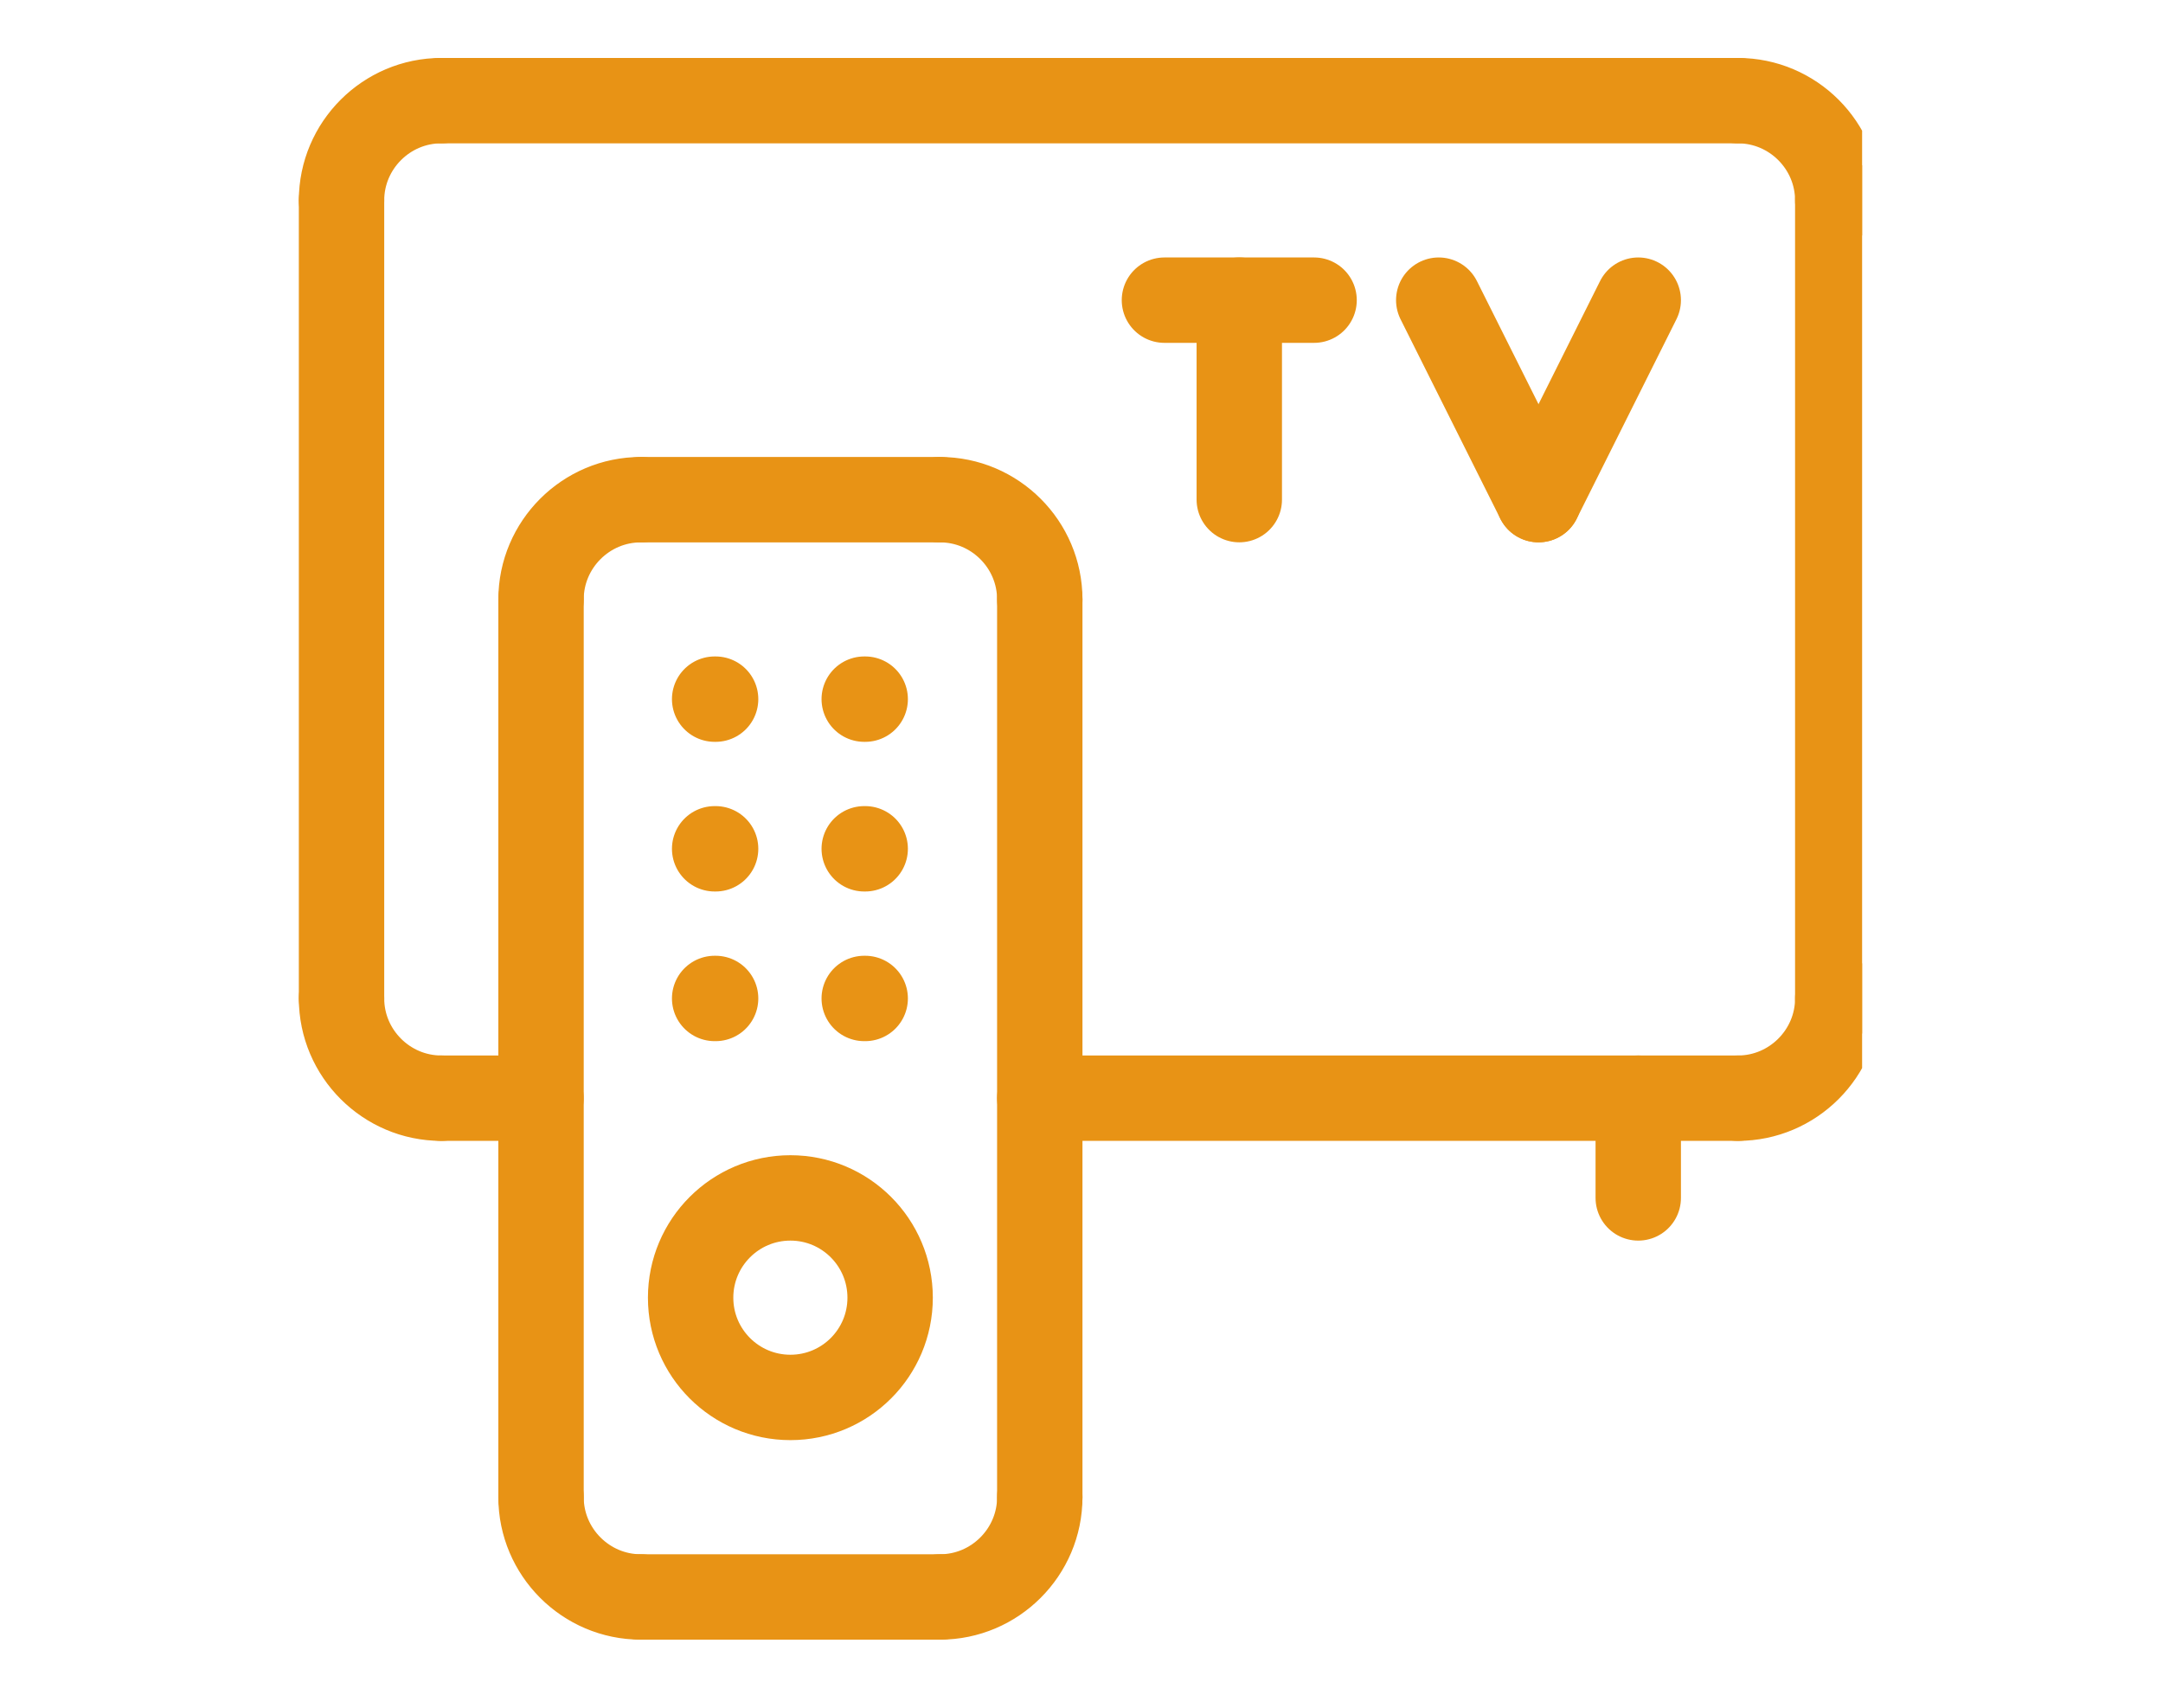
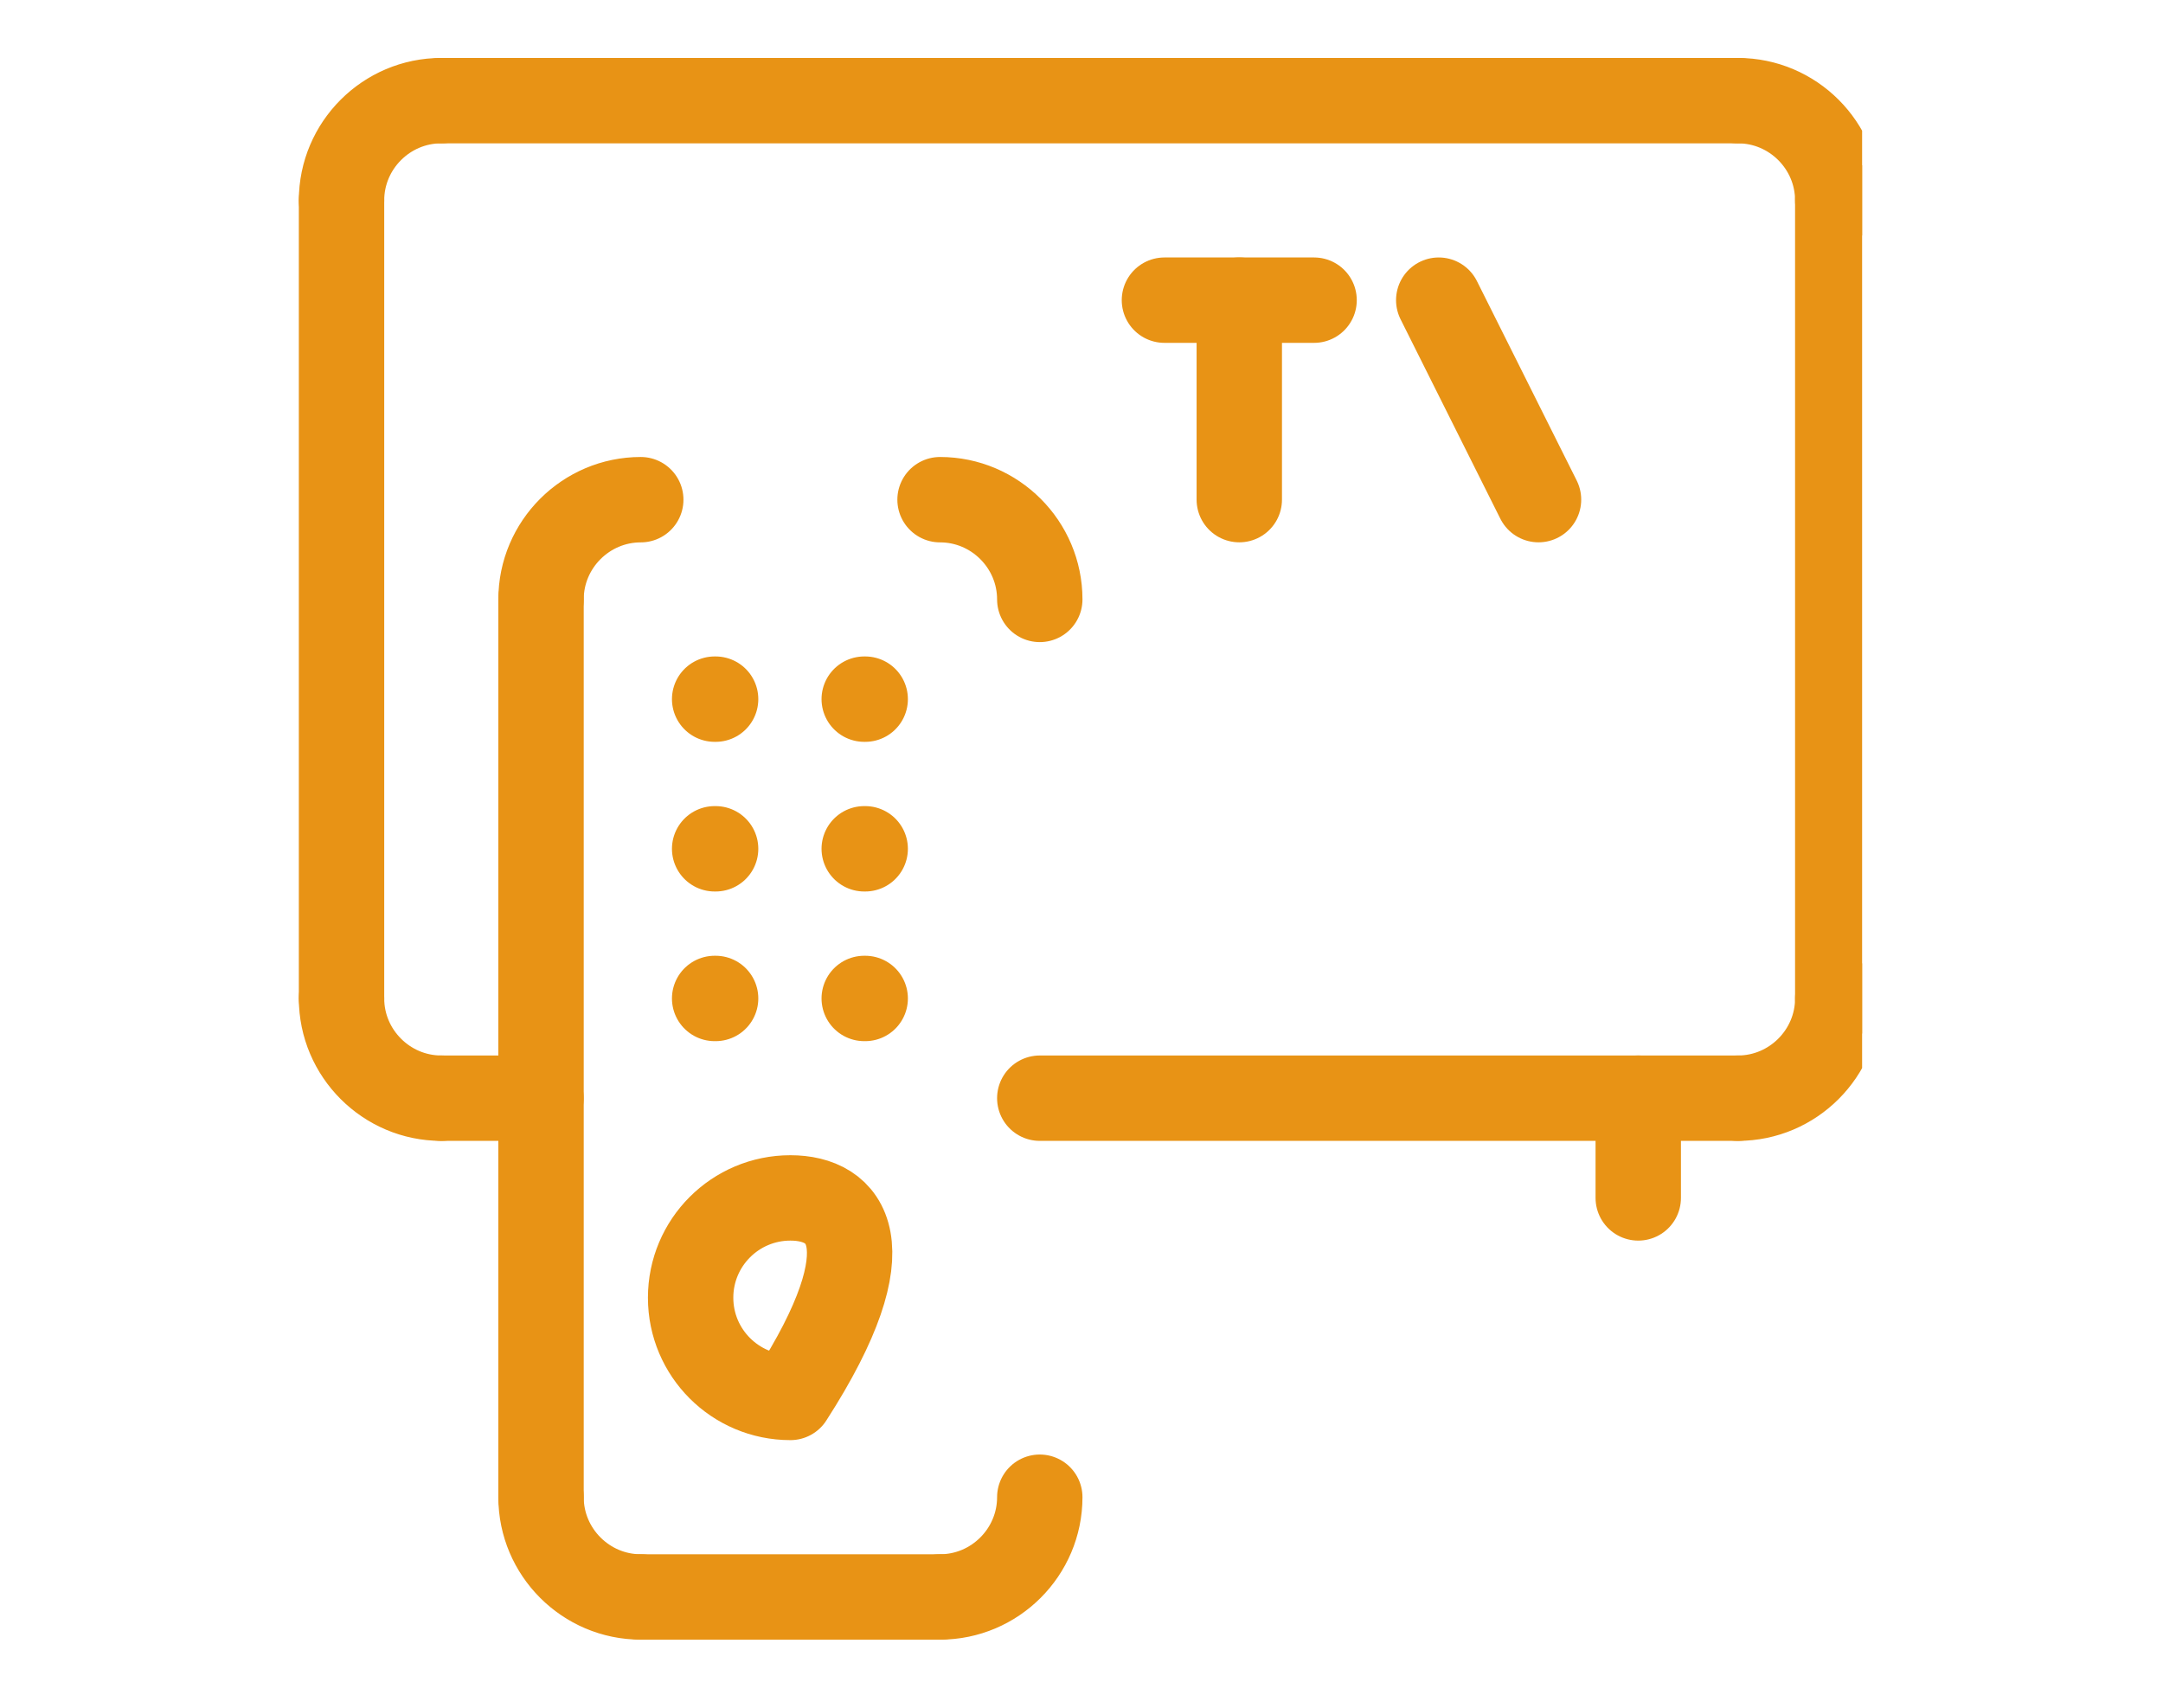
<svg xmlns="http://www.w3.org/2000/svg" width="38" height="30" viewBox="0 0 38 30" fill="none">
  <g clip-path="url(#clip0)">
    <path d="M6 3.52C6 2.556 6.789 1.768 7.752 1.768" stroke="#E89315" stroke-width="1.5" stroke-miterlimit="10" stroke-linecap="round" stroke-linejoin="round" />
    <path d="M32.286 3.52C32.286 2.556 31.497 1.768 30.533 1.768" stroke="#E89315" stroke-width="1.5" stroke-miterlimit="10" stroke-linecap="round" stroke-linejoin="round" />
    <path d="M6 17.54C6 18.503 6.789 19.292 7.752 19.292" stroke="#E89315" stroke-width="1.5" stroke-miterlimit="10" stroke-linecap="round" stroke-linejoin="round" />
    <path d="M32.286 17.54C32.286 18.503 31.497 19.292 30.533 19.292" stroke="#E89315" stroke-width="1.5" stroke-miterlimit="10" stroke-linecap="round" stroke-linejoin="round" />
    <path d="M7.752 1.768H30.533" stroke="#E89315" stroke-width="1.5" stroke-miterlimit="10" stroke-linecap="round" stroke-linejoin="round" />
    <path d="M32.286 3.52V17.54" stroke="#E89315" stroke-width="1.5" stroke-miterlimit="10" stroke-linecap="round" stroke-linejoin="round" />
    <path d="M30.534 19.292H18.267" stroke="#E89315" stroke-width="1.5" stroke-miterlimit="10" stroke-linecap="round" stroke-linejoin="round" />
    <path d="M6 3.52V17.54" stroke="#E89315" stroke-width="1.5" stroke-miterlimit="10" stroke-linecap="round" stroke-linejoin="round" />
    <path d="M9.505 10.53V26.302" stroke="#E89315" stroke-width="1.5" stroke-miterlimit="10" stroke-linecap="round" stroke-linejoin="round" />
    <path d="M28.781 19.292V21.044" stroke="#E89315" stroke-width="1.5" stroke-miterlimit="10" stroke-linecap="round" stroke-linejoin="round" />
    <path d="M9.505 10.53C9.505 9.566 10.293 8.778 11.257 8.778" stroke="#E89315" stroke-width="1.5" stroke-miterlimit="10" stroke-linecap="round" stroke-linejoin="round" />
    <path d="M18.267 10.53C18.267 9.566 17.479 8.778 16.515 8.778" stroke="#E89315" stroke-width="1.5" stroke-miterlimit="10" stroke-linecap="round" stroke-linejoin="round" />
-     <path d="M18.267 10.53V26.302" stroke="#E89315" stroke-width="1.5" stroke-miterlimit="10" stroke-linecap="round" stroke-linejoin="round" />
    <path d="M9.505 26.302C9.505 27.265 10.293 28.054 11.257 28.054" stroke="#E89315" stroke-width="1.5" stroke-miterlimit="10" stroke-linecap="round" stroke-linejoin="round" />
    <path d="M18.267 26.302C18.267 27.265 17.479 28.054 16.515 28.054" stroke="#E89315" stroke-width="1.5" stroke-miterlimit="10" stroke-linecap="round" stroke-linejoin="round" />
-     <path d="M11.257 8.778H16.514" stroke="#E89315" stroke-width="1.5" stroke-miterlimit="10" stroke-linecap="round" stroke-linejoin="round" />
    <path d="M11.257 28.054H16.514" stroke="#E89315" stroke-width="1.5" stroke-miterlimit="10" stroke-linecap="round" stroke-linejoin="round" />
    <path d="M7.752 19.292H9.504" stroke="#E89315" stroke-width="1.5" stroke-miterlimit="10" stroke-linecap="round" stroke-linejoin="round" />
    <path d="M12.555 12.282H12.572" stroke="#E89315" stroke-width="1.5" stroke-miterlimit="10" stroke-linecap="round" stroke-linejoin="round" />
    <path d="M12.555 14.911H12.572" stroke="#E89315" stroke-width="1.5" stroke-miterlimit="10" stroke-linecap="round" stroke-linejoin="round" />
    <path d="M12.555 17.54H12.572" stroke="#E89315" stroke-width="1.5" stroke-miterlimit="10" stroke-linecap="round" stroke-linejoin="round" />
    <path d="M15.183 12.282H15.2" stroke="#E89315" stroke-width="1.5" stroke-miterlimit="10" stroke-linecap="round" stroke-linejoin="round" />
    <path d="M15.183 14.911H15.2" stroke="#E89315" stroke-width="1.5" stroke-miterlimit="10" stroke-linecap="round" stroke-linejoin="round" />
    <path d="M15.183 17.54H15.2" stroke="#E89315" stroke-width="1.5" stroke-miterlimit="10" stroke-linecap="round" stroke-linejoin="round" />
-     <path d="M13.886 24.549C14.854 24.549 15.638 23.765 15.638 22.797C15.638 21.829 14.854 21.044 13.886 21.044C12.918 21.044 12.133 21.829 12.133 22.797C12.133 23.765 12.918 24.549 13.886 24.549Z" stroke="#E89315" stroke-width="1.5" stroke-miterlimit="10" stroke-linecap="round" stroke-linejoin="round" />
-     <path d="M28.781 5.273L27.029 8.777" stroke="#E89315" stroke-width="1.5" stroke-miterlimit="10" stroke-linecap="round" stroke-linejoin="round" />
+     <path d="M13.886 24.549C15.638 21.829 14.854 21.044 13.886 21.044C12.918 21.044 12.133 21.829 12.133 22.797C12.133 23.765 12.918 24.549 13.886 24.549Z" stroke="#E89315" stroke-width="1.5" stroke-miterlimit="10" stroke-linecap="round" stroke-linejoin="round" />
    <path d="M25.276 5.273L27.029 8.777" stroke="#E89315" stroke-width="1.5" stroke-miterlimit="10" stroke-linecap="round" stroke-linejoin="round" />
    <path d="M21.772 8.777V5.273" stroke="#E89315" stroke-width="1.5" stroke-miterlimit="10" stroke-linecap="round" stroke-linejoin="round" />
    <path d="M20.457 5.273H23.086" stroke="#E89315" stroke-width="1.5" stroke-miterlimit="10" stroke-linecap="round" stroke-linejoin="round" />
    <path d="M21.772 8.778V5.273" stroke="#E89315" stroke-miterlimit="10" stroke-linecap="round" stroke-linejoin="round" />
  </g>
  <defs>
    <clipPath id="clip0">
      <rect width="28.214" height="30" fill="white" transform="translate(4.5)" />
    </clipPath>
  </defs>
</svg>